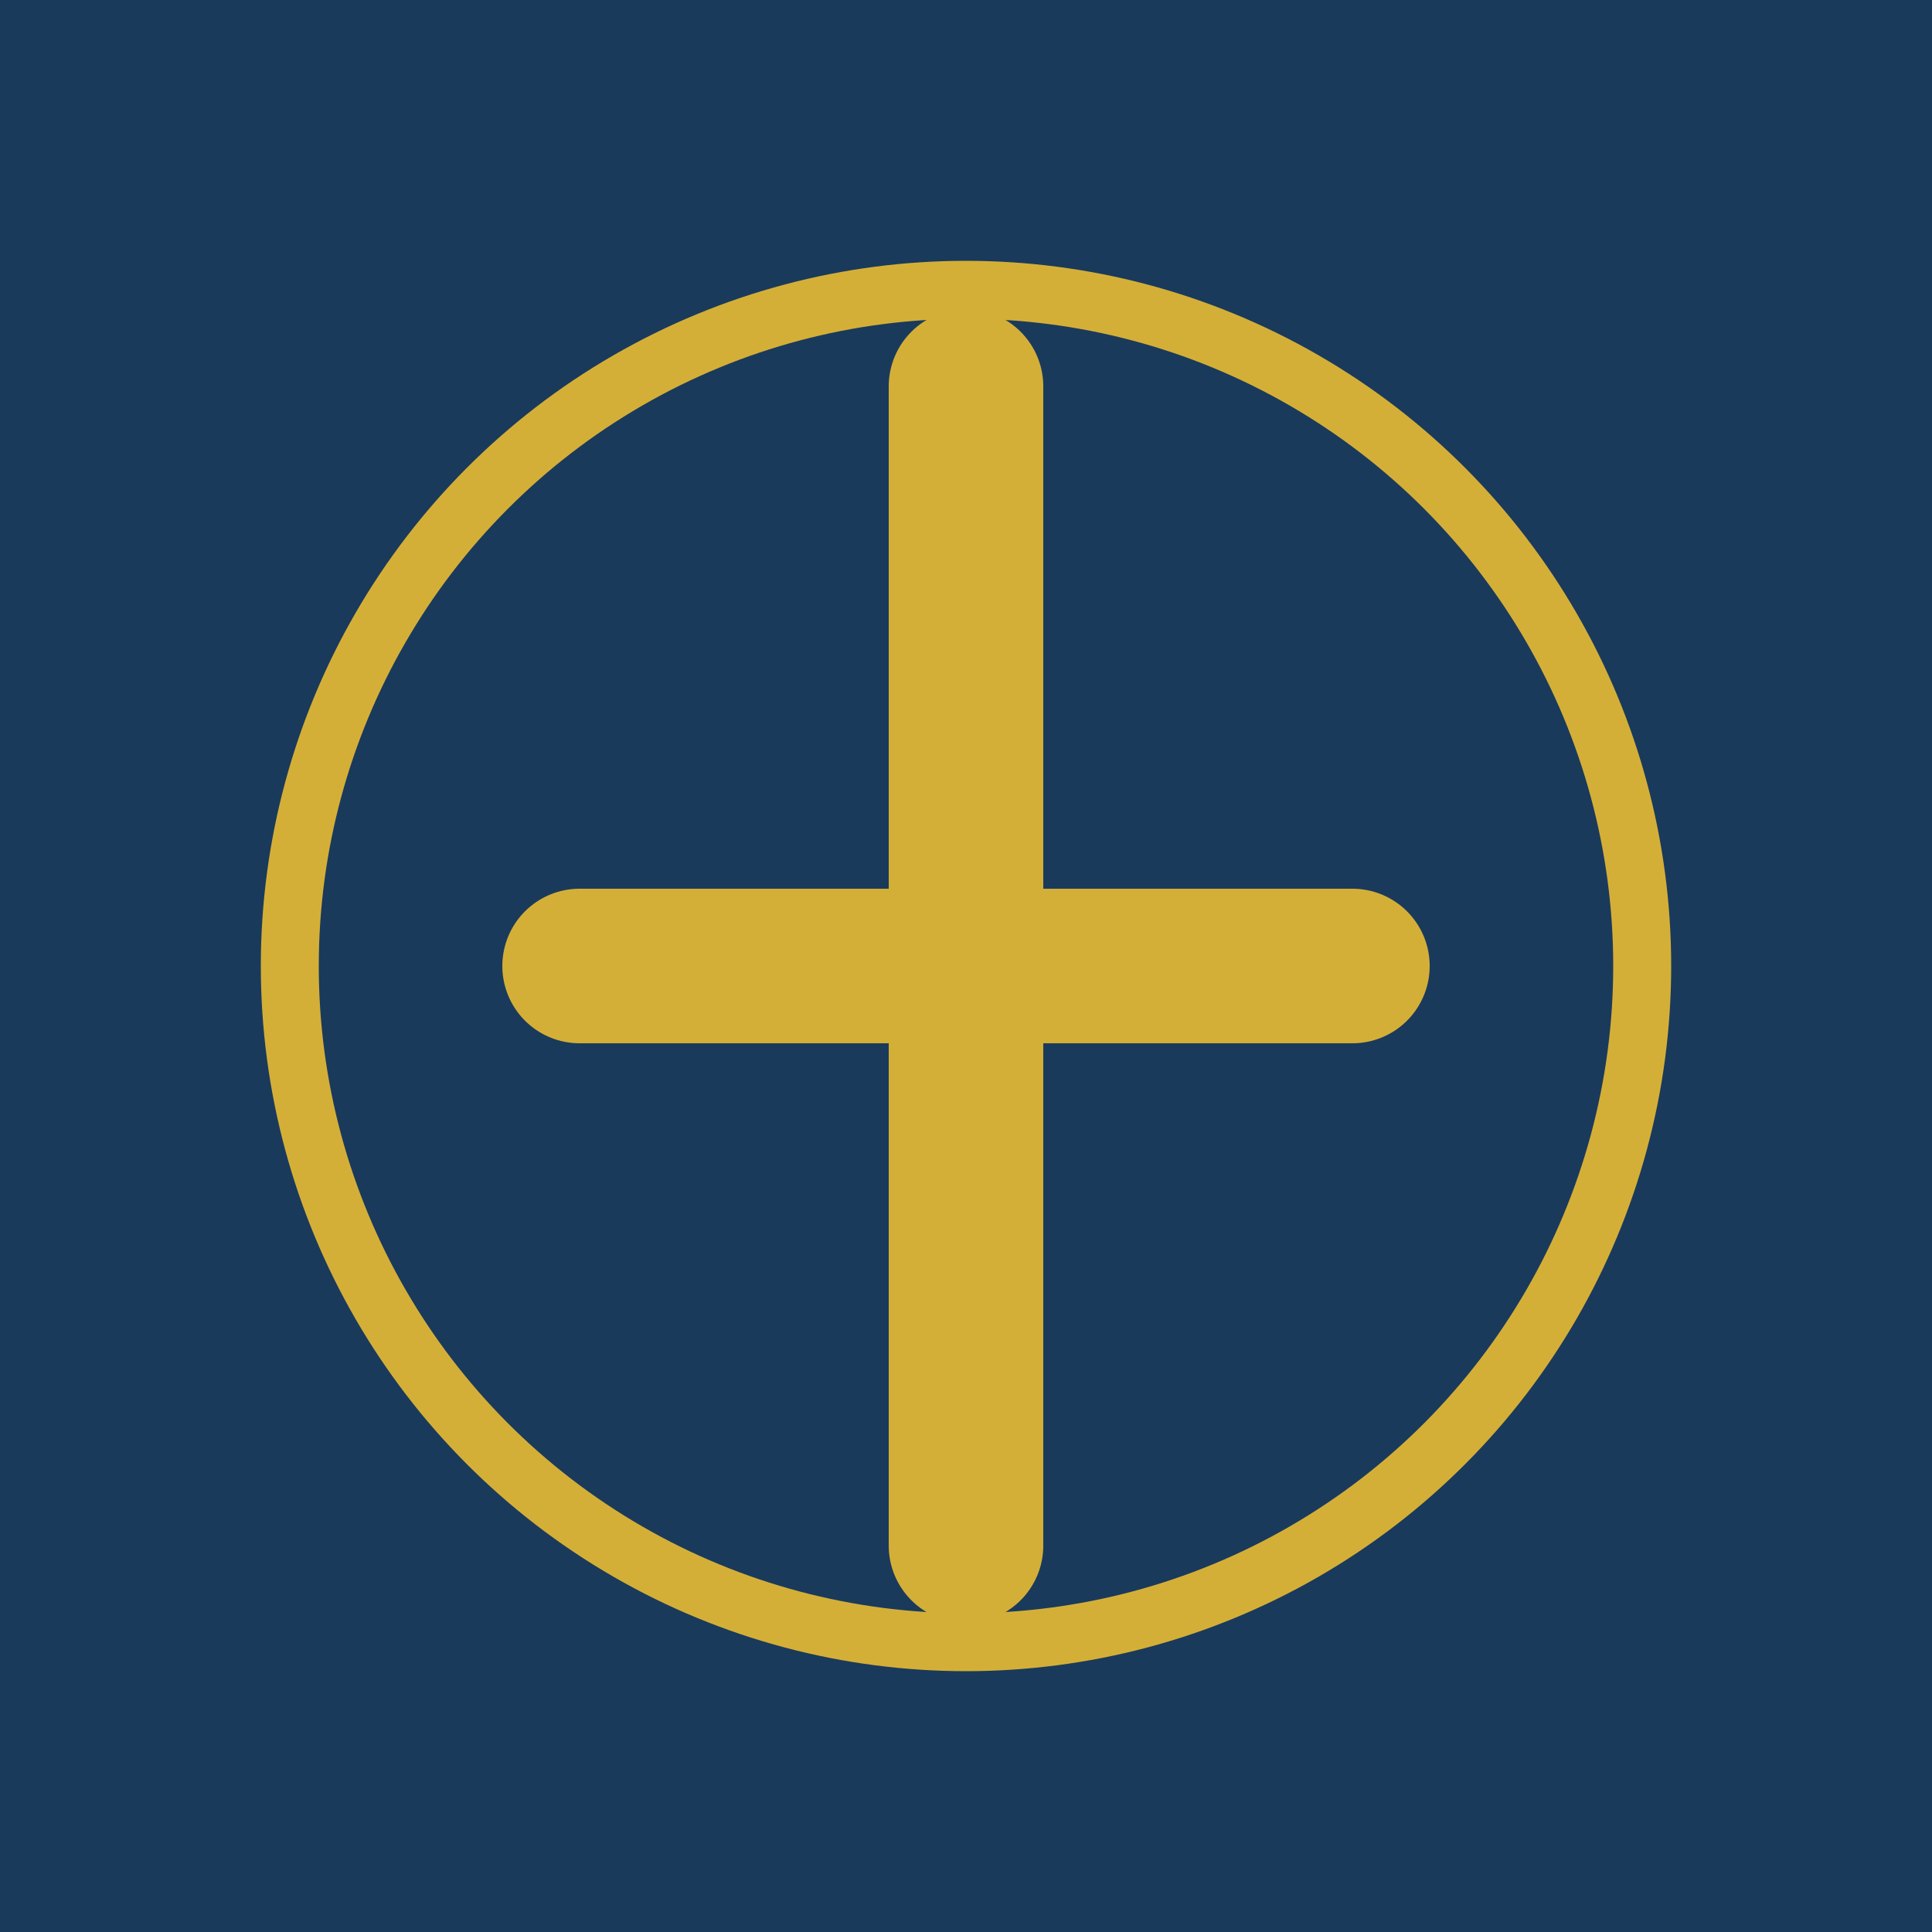
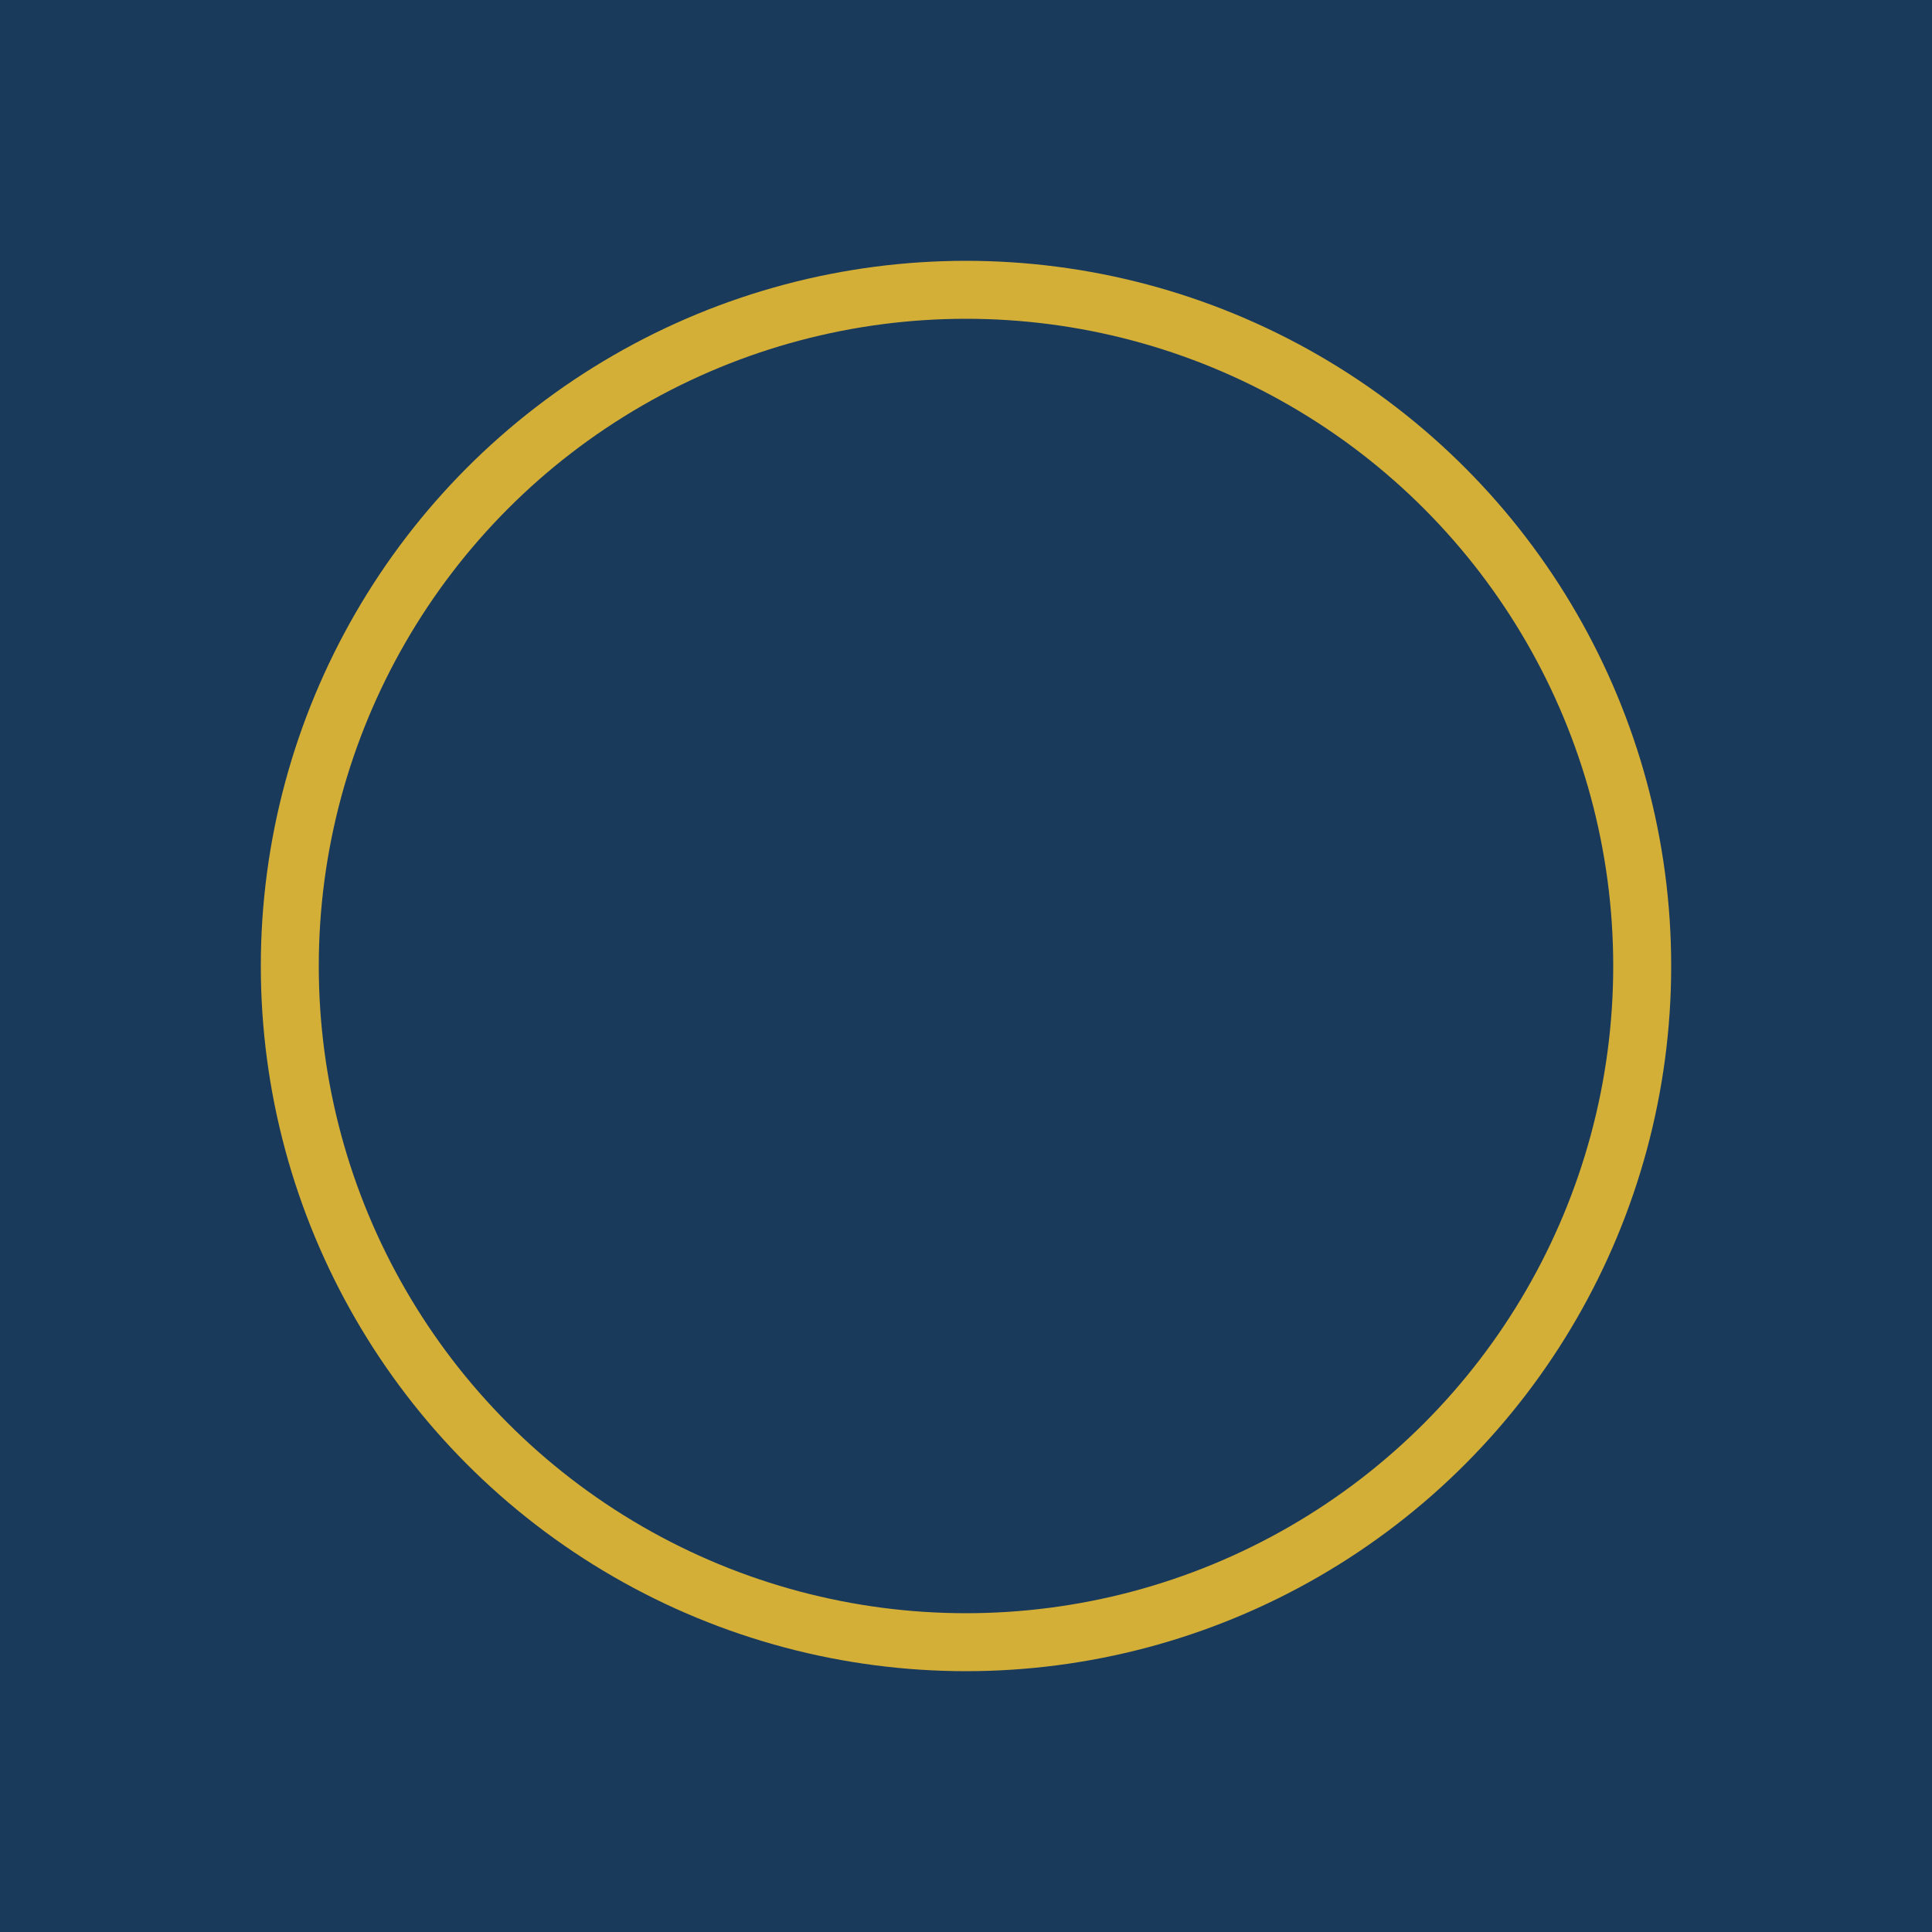
<svg xmlns="http://www.w3.org/2000/svg" viewBox="0 0 100 100">
  <rect width="100" height="100" fill="#1a3a5c" />
-   <path d="M50 20 L50 80 M30 50 L70 50" stroke="#d4af37" stroke-width="8" stroke-linecap="round" />
  <circle cx="50" cy="50" r="35" fill="none" stroke="#d4af37" stroke-width="3" />
</svg>